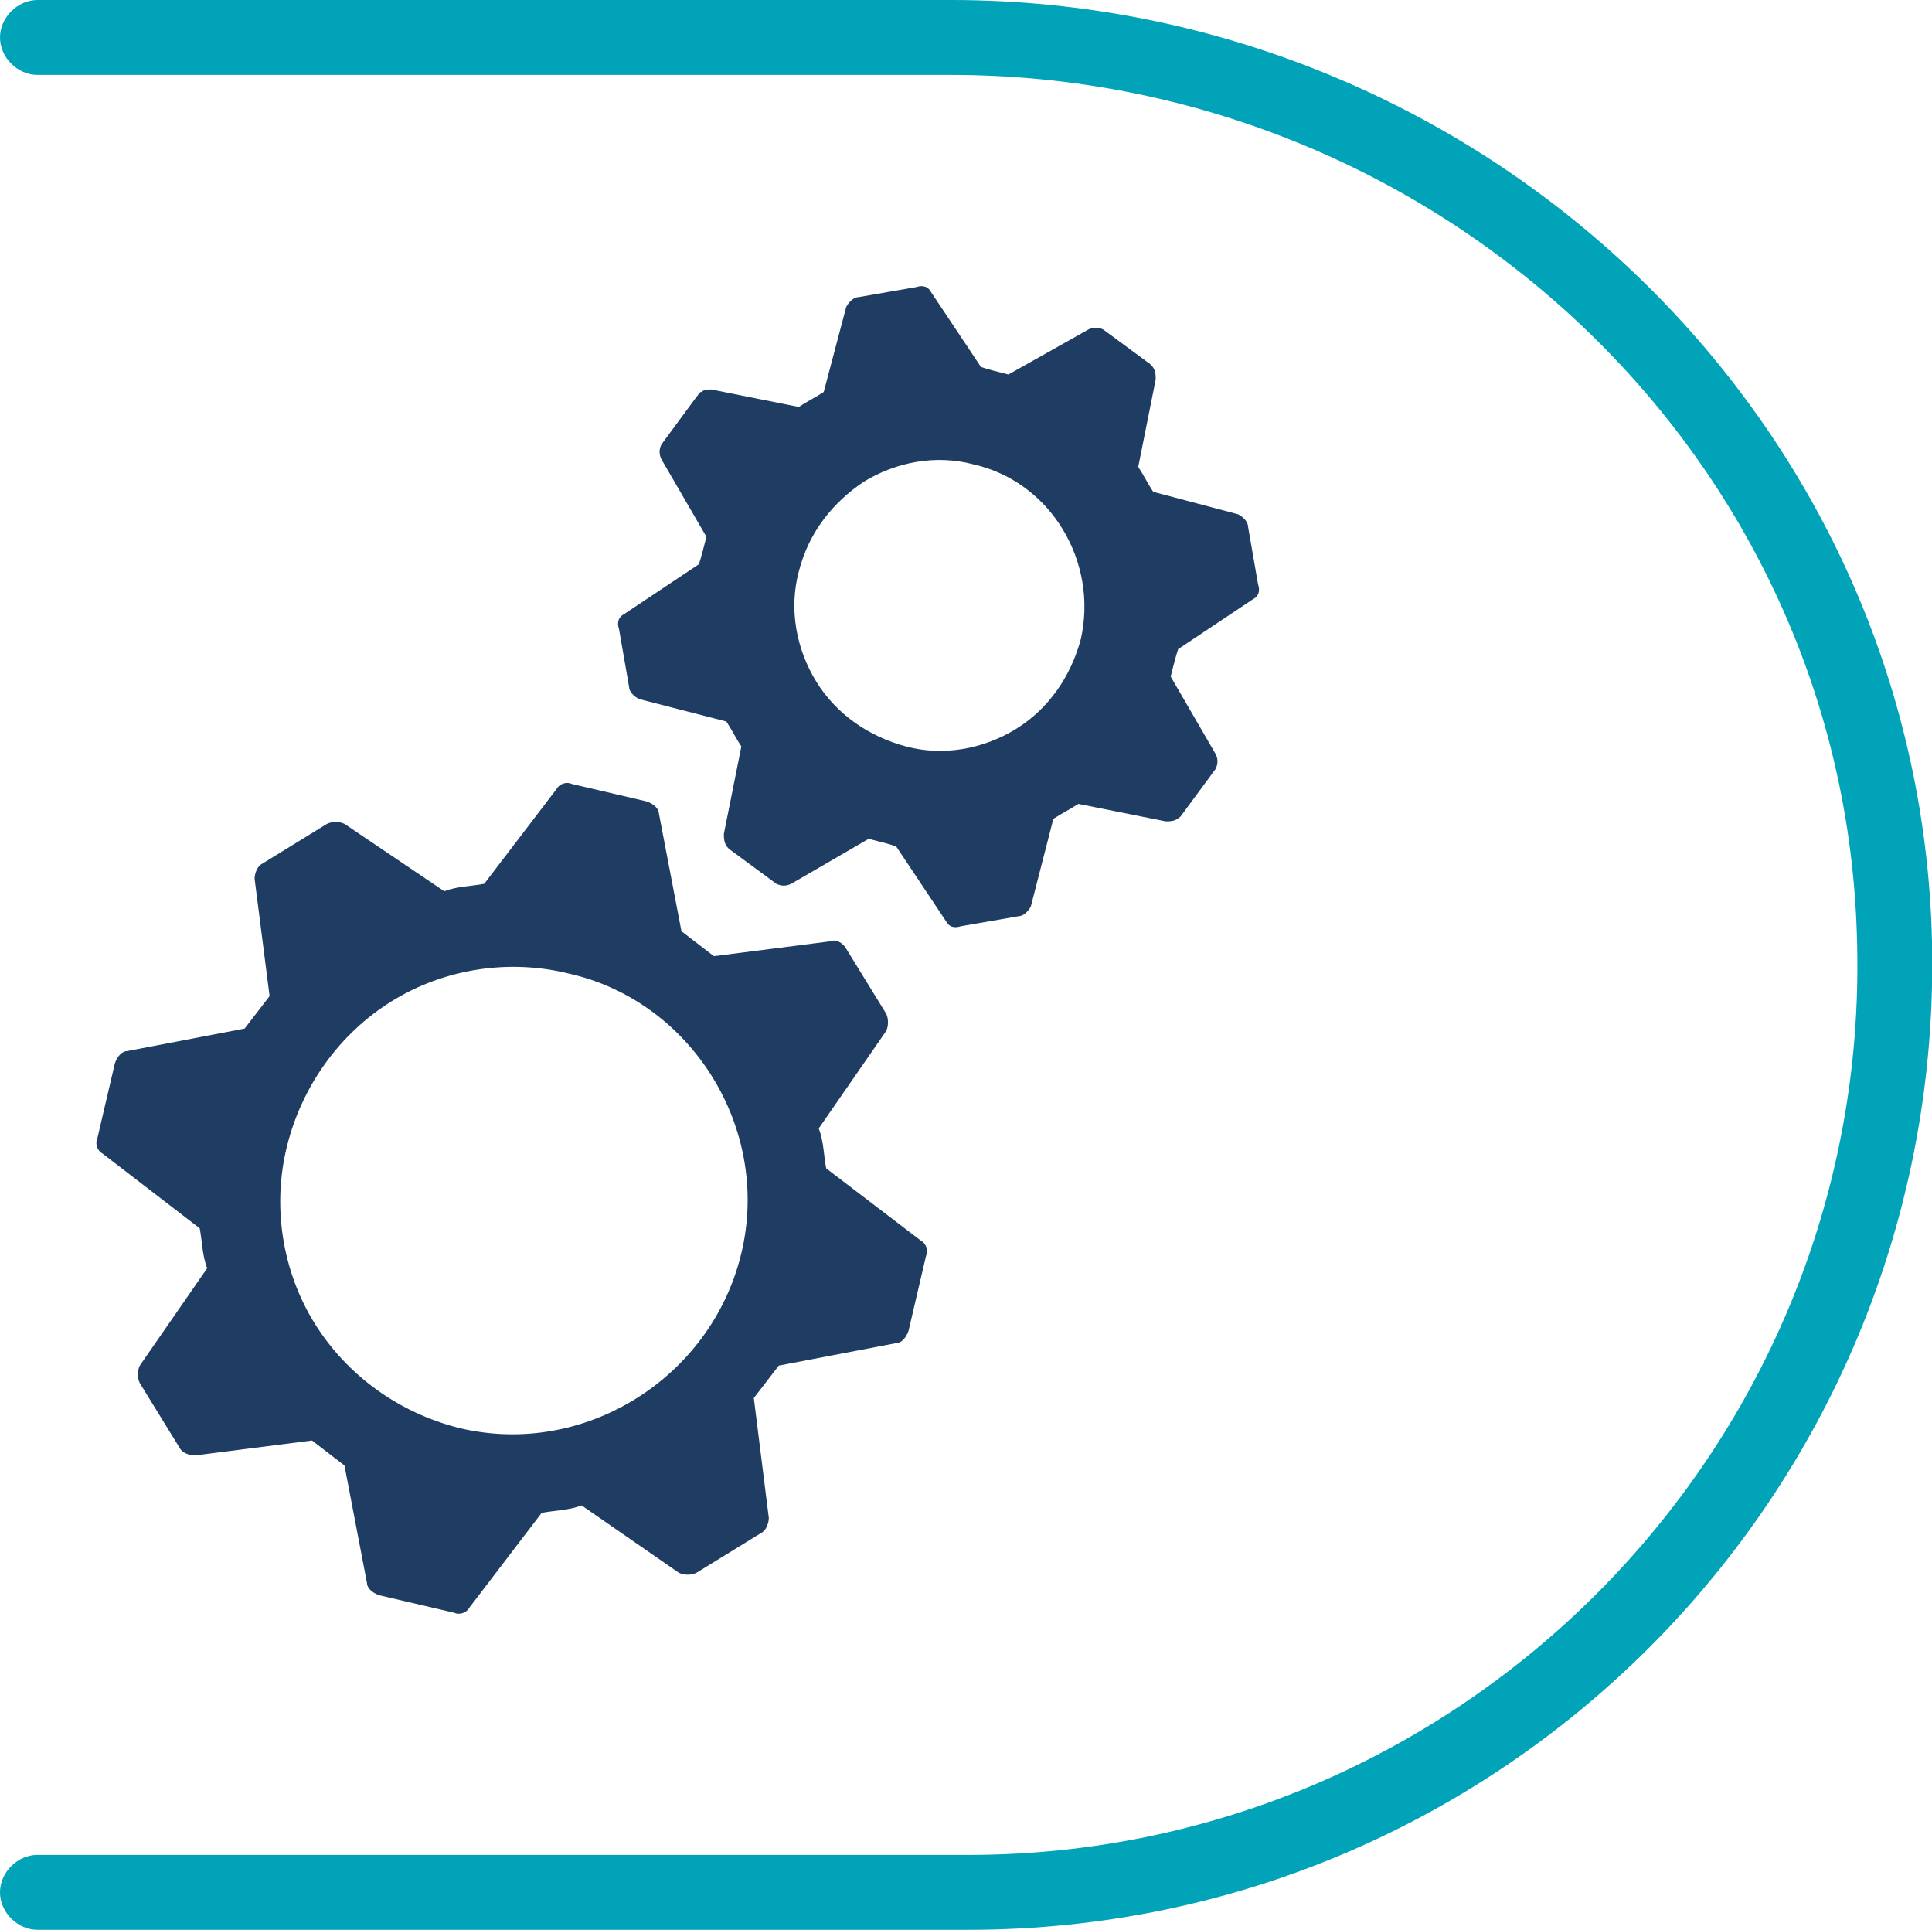
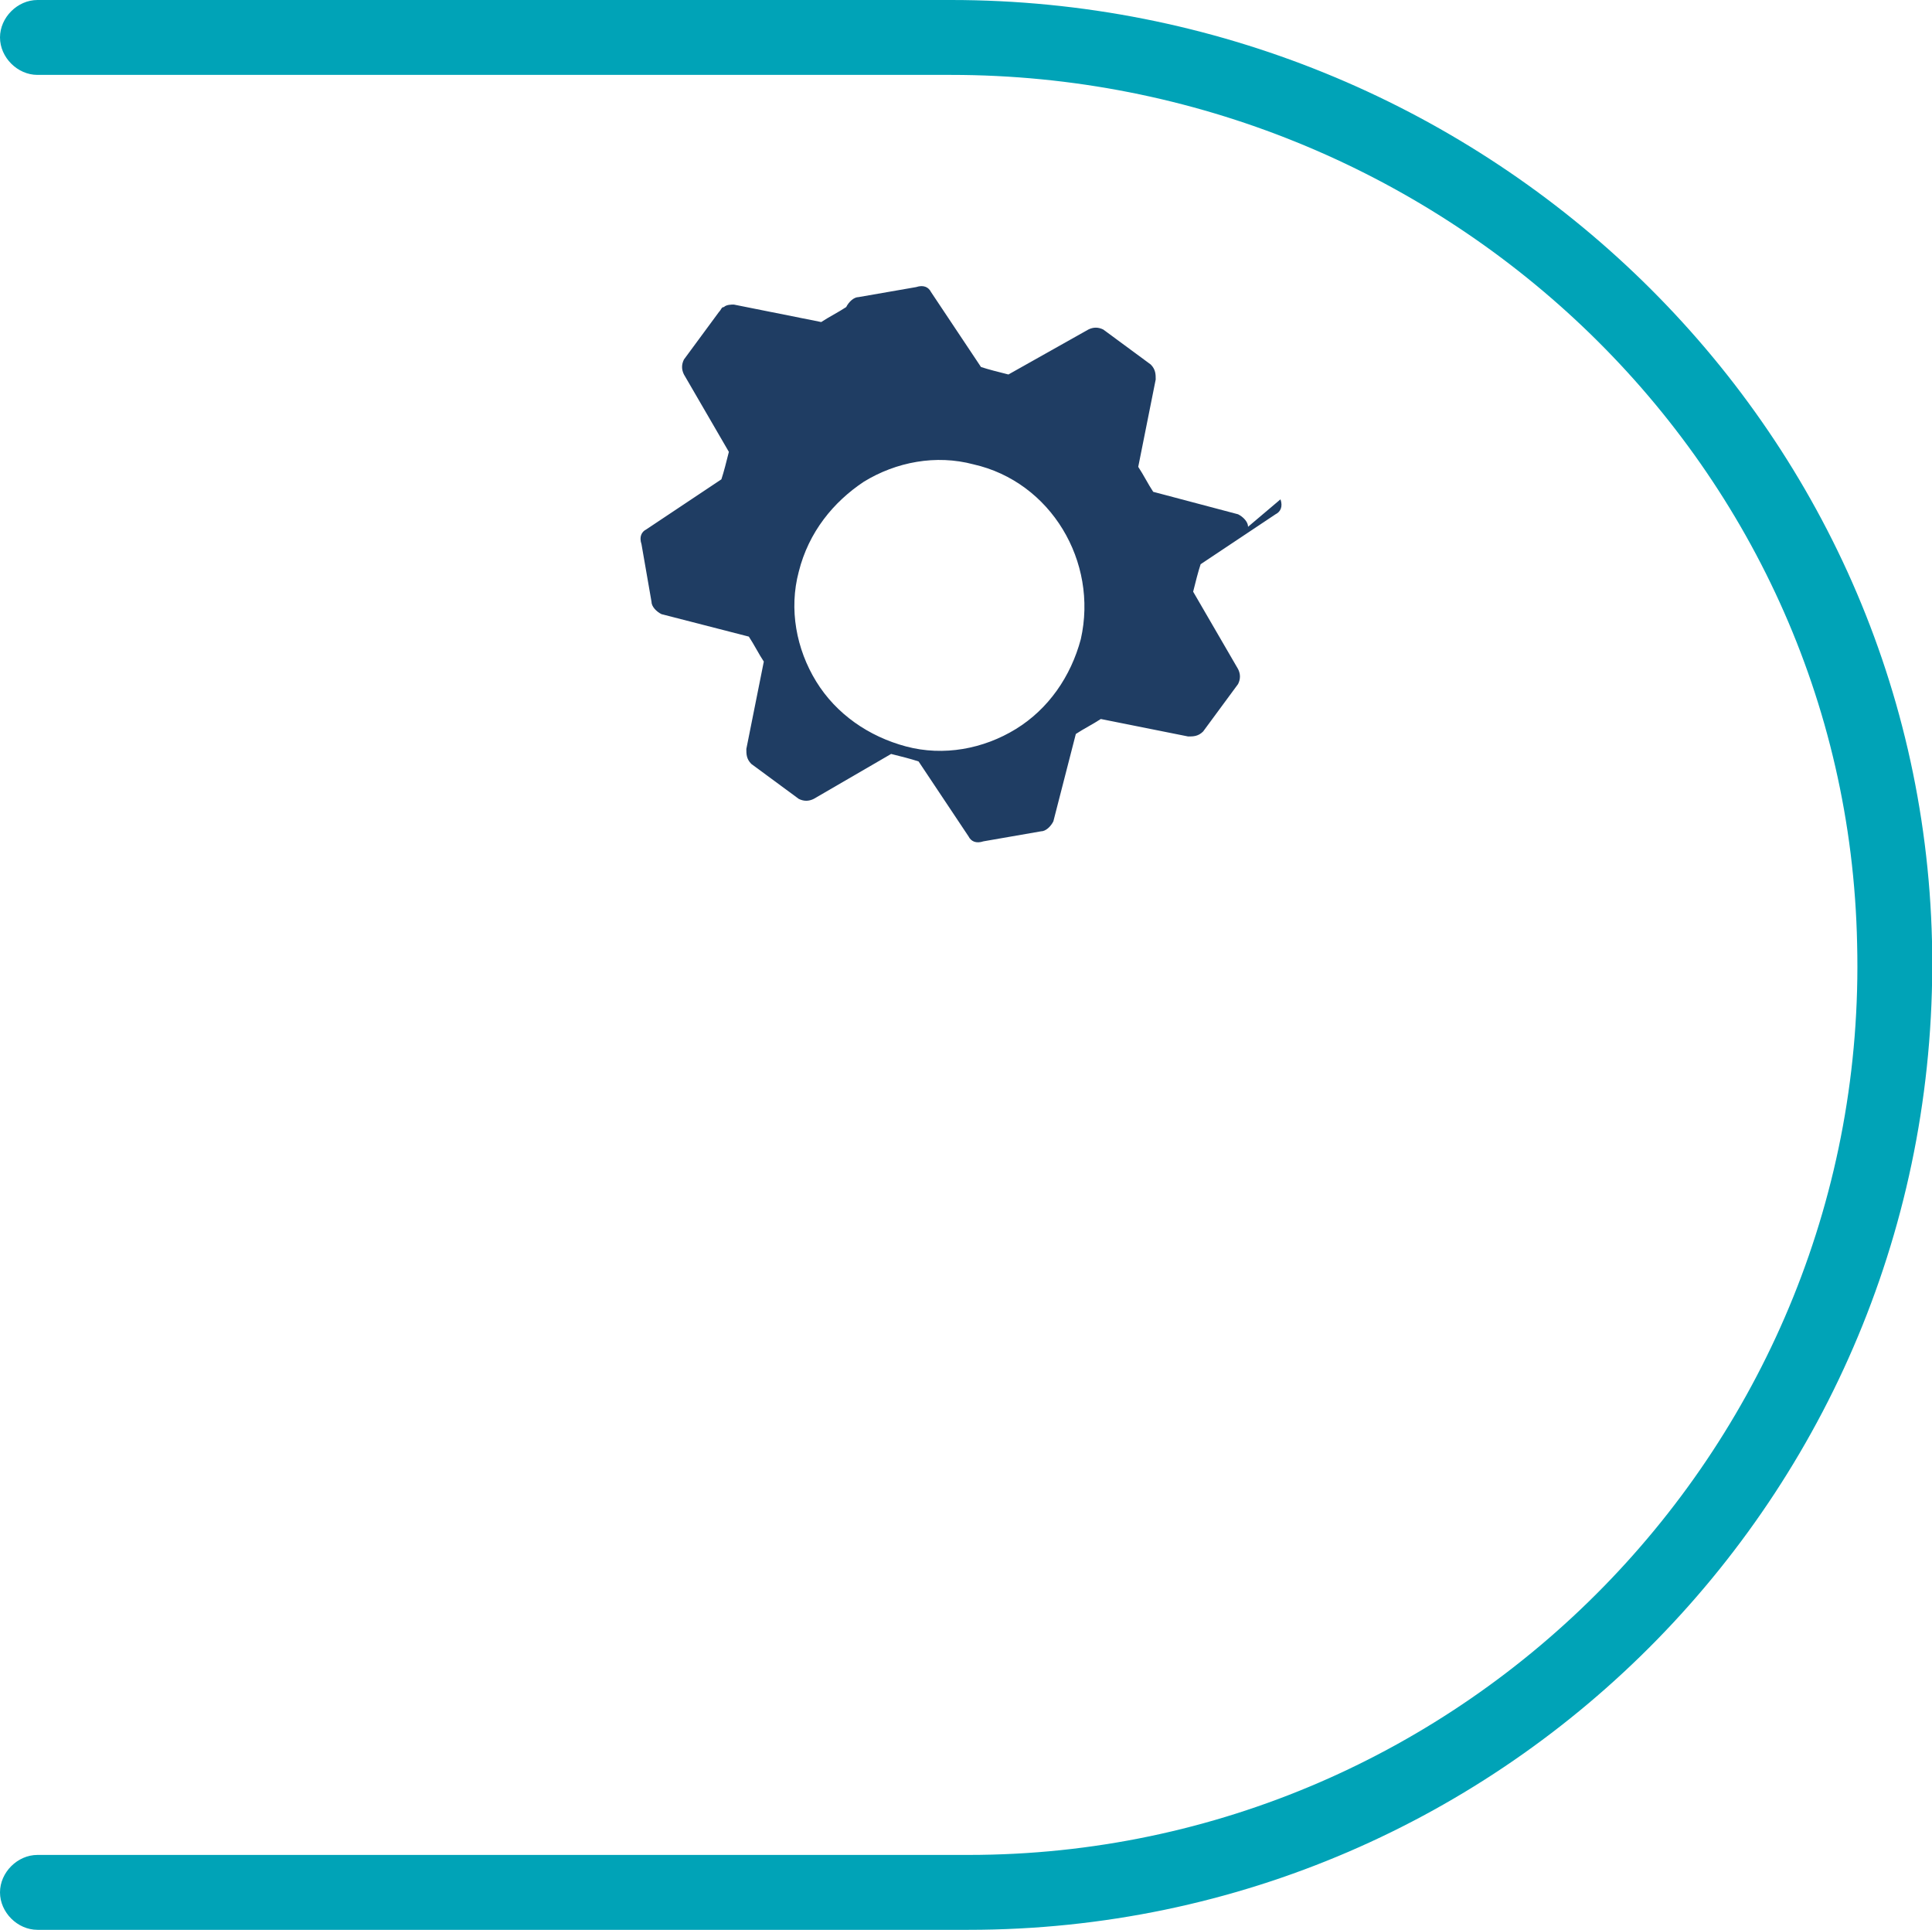
<svg xmlns="http://www.w3.org/2000/svg" version="1.1" id="Ebene_1" x="0px" y="0px" viewBox="0 0 77.4 77.3" style="enable-background:new 0 0 77.4 77.3;" xml:space="preserve">
  <style type="text/css">
	.st0{fill:#00A3B7;}
	.st1{fill:#1F3D63;}
</style>
  <path class="st0" d="M38.1,0L1.5,0C0.7,0,0,0.7,0,1.5v0C0,2.3,0.7,3,1.5,3h36.6C57.6,3,74,18.3,74.4,37.8  c0.5,20-15.7,36.5-35.6,36.5H1.5c-0.8,0-1.5,0.7-1.5,1.5l0,0c0,0.8,0.7,1.5,1.5,1.5h37.3c21.6,0,39.1-17.8,38.6-39.6  C76.9,16.6,59.2,0,38.1,0z" />
-   <path class="st1" d="M46.2,19.7c-0.2-0.3-0.4-0.7-0.6-1l0.7-3.5c0-0.2,0-0.4-0.2-0.6l-1.9-1.4c-0.2-0.1-0.4-0.1-0.6,0L40.4,15  c-0.4-0.1-0.8-0.2-1.1-0.3l-2-3c-0.1-0.2-0.3-0.3-0.6-0.2l-2.3,0.4c-0.2,0-0.4,0.2-0.5,0.4L33,15.7c-0.3,0.2-0.7,0.4-1,0.6l-3.5-0.7  c-0.1,0-0.3,0-0.4,0.1c-0.1,0-0.1,0.1-0.2,0.2l-1.4,1.9c-0.1,0.2-0.1,0.4,0,0.6l1.8,3.1c-0.1,0.4-0.2,0.8-0.3,1.1l-3,2  c-0.2,0.1-0.3,0.3-0.2,0.6l0.4,2.3c0,0.2,0.2,0.4,0.4,0.5l3.5,0.9c0.2,0.3,0.4,0.7,0.6,1l-0.7,3.5c0,0.2,0,0.4,0.2,0.6l1.9,1.4  c0.2,0.1,0.4,0.1,0.6,0l3.1-1.8c0.4,0.1,0.8,0.2,1.1,0.3l2,3c0.1,0.2,0.3,0.3,0.6,0.2l2.3-0.4c0.2,0,0.4-0.2,0.5-0.4l0.9-3.5  c0.3-0.2,0.7-0.4,1-0.6l3.5,0.7c0.2,0,0.4,0,0.6-0.2l1.4-1.9c0.1-0.2,0.1-0.4,0-0.6l-1.8-3.1c0.1-0.4,0.2-0.8,0.3-1.1l3-2  c0.2-0.1,0.3-0.3,0.2-0.6L50,21.1c0-0.2-0.2-0.4-0.4-0.5L46.2,19.7z M43.3,25.6c-0.4,1.5-1.3,2.8-2.6,3.6c0,0,0,0,0,0  c-1.3,0.8-2.9,1.1-4.4,0.7c-1.5-0.4-2.8-1.3-3.6-2.6c-0.8-1.3-1.1-2.9-0.7-4.4c0.4-1.6,1.4-2.8,2.6-3.6c1.3-0.8,2.9-1.1,4.4-0.7  C42.1,19.3,44,22.5,43.3,25.6z" />
-   <path class="st1" d="M33.3,37.7l-4.7,0.6c-0.4-0.3-0.9-0.7-1.3-1l-0.9-4.7c0-0.2-0.2-0.4-0.5-0.5l-3-0.7c-0.2-0.1-0.5,0-0.6,0.2  l-2.9,3.8c-0.5,0.1-1.1,0.1-1.6,0.3L13.8,33c-0.2-0.1-0.5-0.1-0.7,0l-2.6,1.6c-0.2,0.1-0.3,0.4-0.3,0.6l0.6,4.7  c-0.3,0.4-0.7,0.9-1,1.3l-4.7,0.9c-0.2,0-0.4,0.2-0.5,0.5l-0.7,3c-0.1,0.2,0,0.5,0.2,0.6L8,49.2c0.1,0.5,0.1,1.1,0.3,1.6l-2.7,3.9  c-0.1,0.2-0.1,0.5,0,0.7l1.6,2.6c0.1,0.2,0.4,0.3,0.6,0.3l4.7-0.6c0.4,0.3,0.9,0.7,1.3,1l0.9,4.7c0,0.2,0.2,0.4,0.5,0.5l3,0.7  c0.2,0.1,0.5,0,0.6-0.2l2.9-3.8c0.5-0.1,1.1-0.1,1.6-0.3l3.9,2.7c0.2,0.1,0.5,0.1,0.7,0l2.6-1.6c0.2-0.1,0.3-0.4,0.3-0.6L30.2,56  c0.3-0.4,0.7-0.9,1-1.3l4.7-0.9c0.2,0,0.4-0.2,0.5-0.5l0.7-3c0.1-0.2,0-0.5-0.2-0.6l-3.8-2.9c-0.1-0.5-0.1-1.1-0.3-1.6l2.7-3.9  c0.1-0.2,0.1-0.5,0-0.7L33.9,38C33.8,37.8,33.5,37.6,33.3,37.7z M29.7,50.2c-1.2,5-6.3,8.2-11.3,7c-2.4-0.6-4.5-2.1-5.8-4.2  c-1.3-2.1-1.7-4.7-1.1-7.1c0.6-2.4,2.1-4.5,4.2-5.8c0,0,0,0,0,0c2.1-1.3,4.7-1.7,7.1-1.1C27.7,40.1,30.9,45.2,29.7,50.2z" />
+   <path class="st1" d="M46.2,19.7c-0.2-0.3-0.4-0.7-0.6-1l0.7-3.5c0-0.2,0-0.4-0.2-0.6l-1.9-1.4c-0.2-0.1-0.4-0.1-0.6,0L40.4,15  c-0.4-0.1-0.8-0.2-1.1-0.3l-2-3c-0.1-0.2-0.3-0.3-0.6-0.2l-2.3,0.4c-0.2,0-0.4,0.2-0.5,0.4c-0.3,0.2-0.7,0.4-1,0.6l-3.5-0.7  c-0.1,0-0.3,0-0.4,0.1c-0.1,0-0.1,0.1-0.2,0.2l-1.4,1.9c-0.1,0.2-0.1,0.4,0,0.6l1.8,3.1c-0.1,0.4-0.2,0.8-0.3,1.1l-3,2  c-0.2,0.1-0.3,0.3-0.2,0.6l0.4,2.3c0,0.2,0.2,0.4,0.4,0.5l3.5,0.9c0.2,0.3,0.4,0.7,0.6,1l-0.7,3.5c0,0.2,0,0.4,0.2,0.6l1.9,1.4  c0.2,0.1,0.4,0.1,0.6,0l3.1-1.8c0.4,0.1,0.8,0.2,1.1,0.3l2,3c0.1,0.2,0.3,0.3,0.6,0.2l2.3-0.4c0.2,0,0.4-0.2,0.5-0.4l0.9-3.5  c0.3-0.2,0.7-0.4,1-0.6l3.5,0.7c0.2,0,0.4,0,0.6-0.2l1.4-1.9c0.1-0.2,0.1-0.4,0-0.6l-1.8-3.1c0.1-0.4,0.2-0.8,0.3-1.1l3-2  c0.2-0.1,0.3-0.3,0.2-0.6L50,21.1c0-0.2-0.2-0.4-0.4-0.5L46.2,19.7z M43.3,25.6c-0.4,1.5-1.3,2.8-2.6,3.6c0,0,0,0,0,0  c-1.3,0.8-2.9,1.1-4.4,0.7c-1.5-0.4-2.8-1.3-3.6-2.6c-0.8-1.3-1.1-2.9-0.7-4.4c0.4-1.6,1.4-2.8,2.6-3.6c1.3-0.8,2.9-1.1,4.4-0.7  C42.1,19.3,44,22.5,43.3,25.6z" />
</svg>